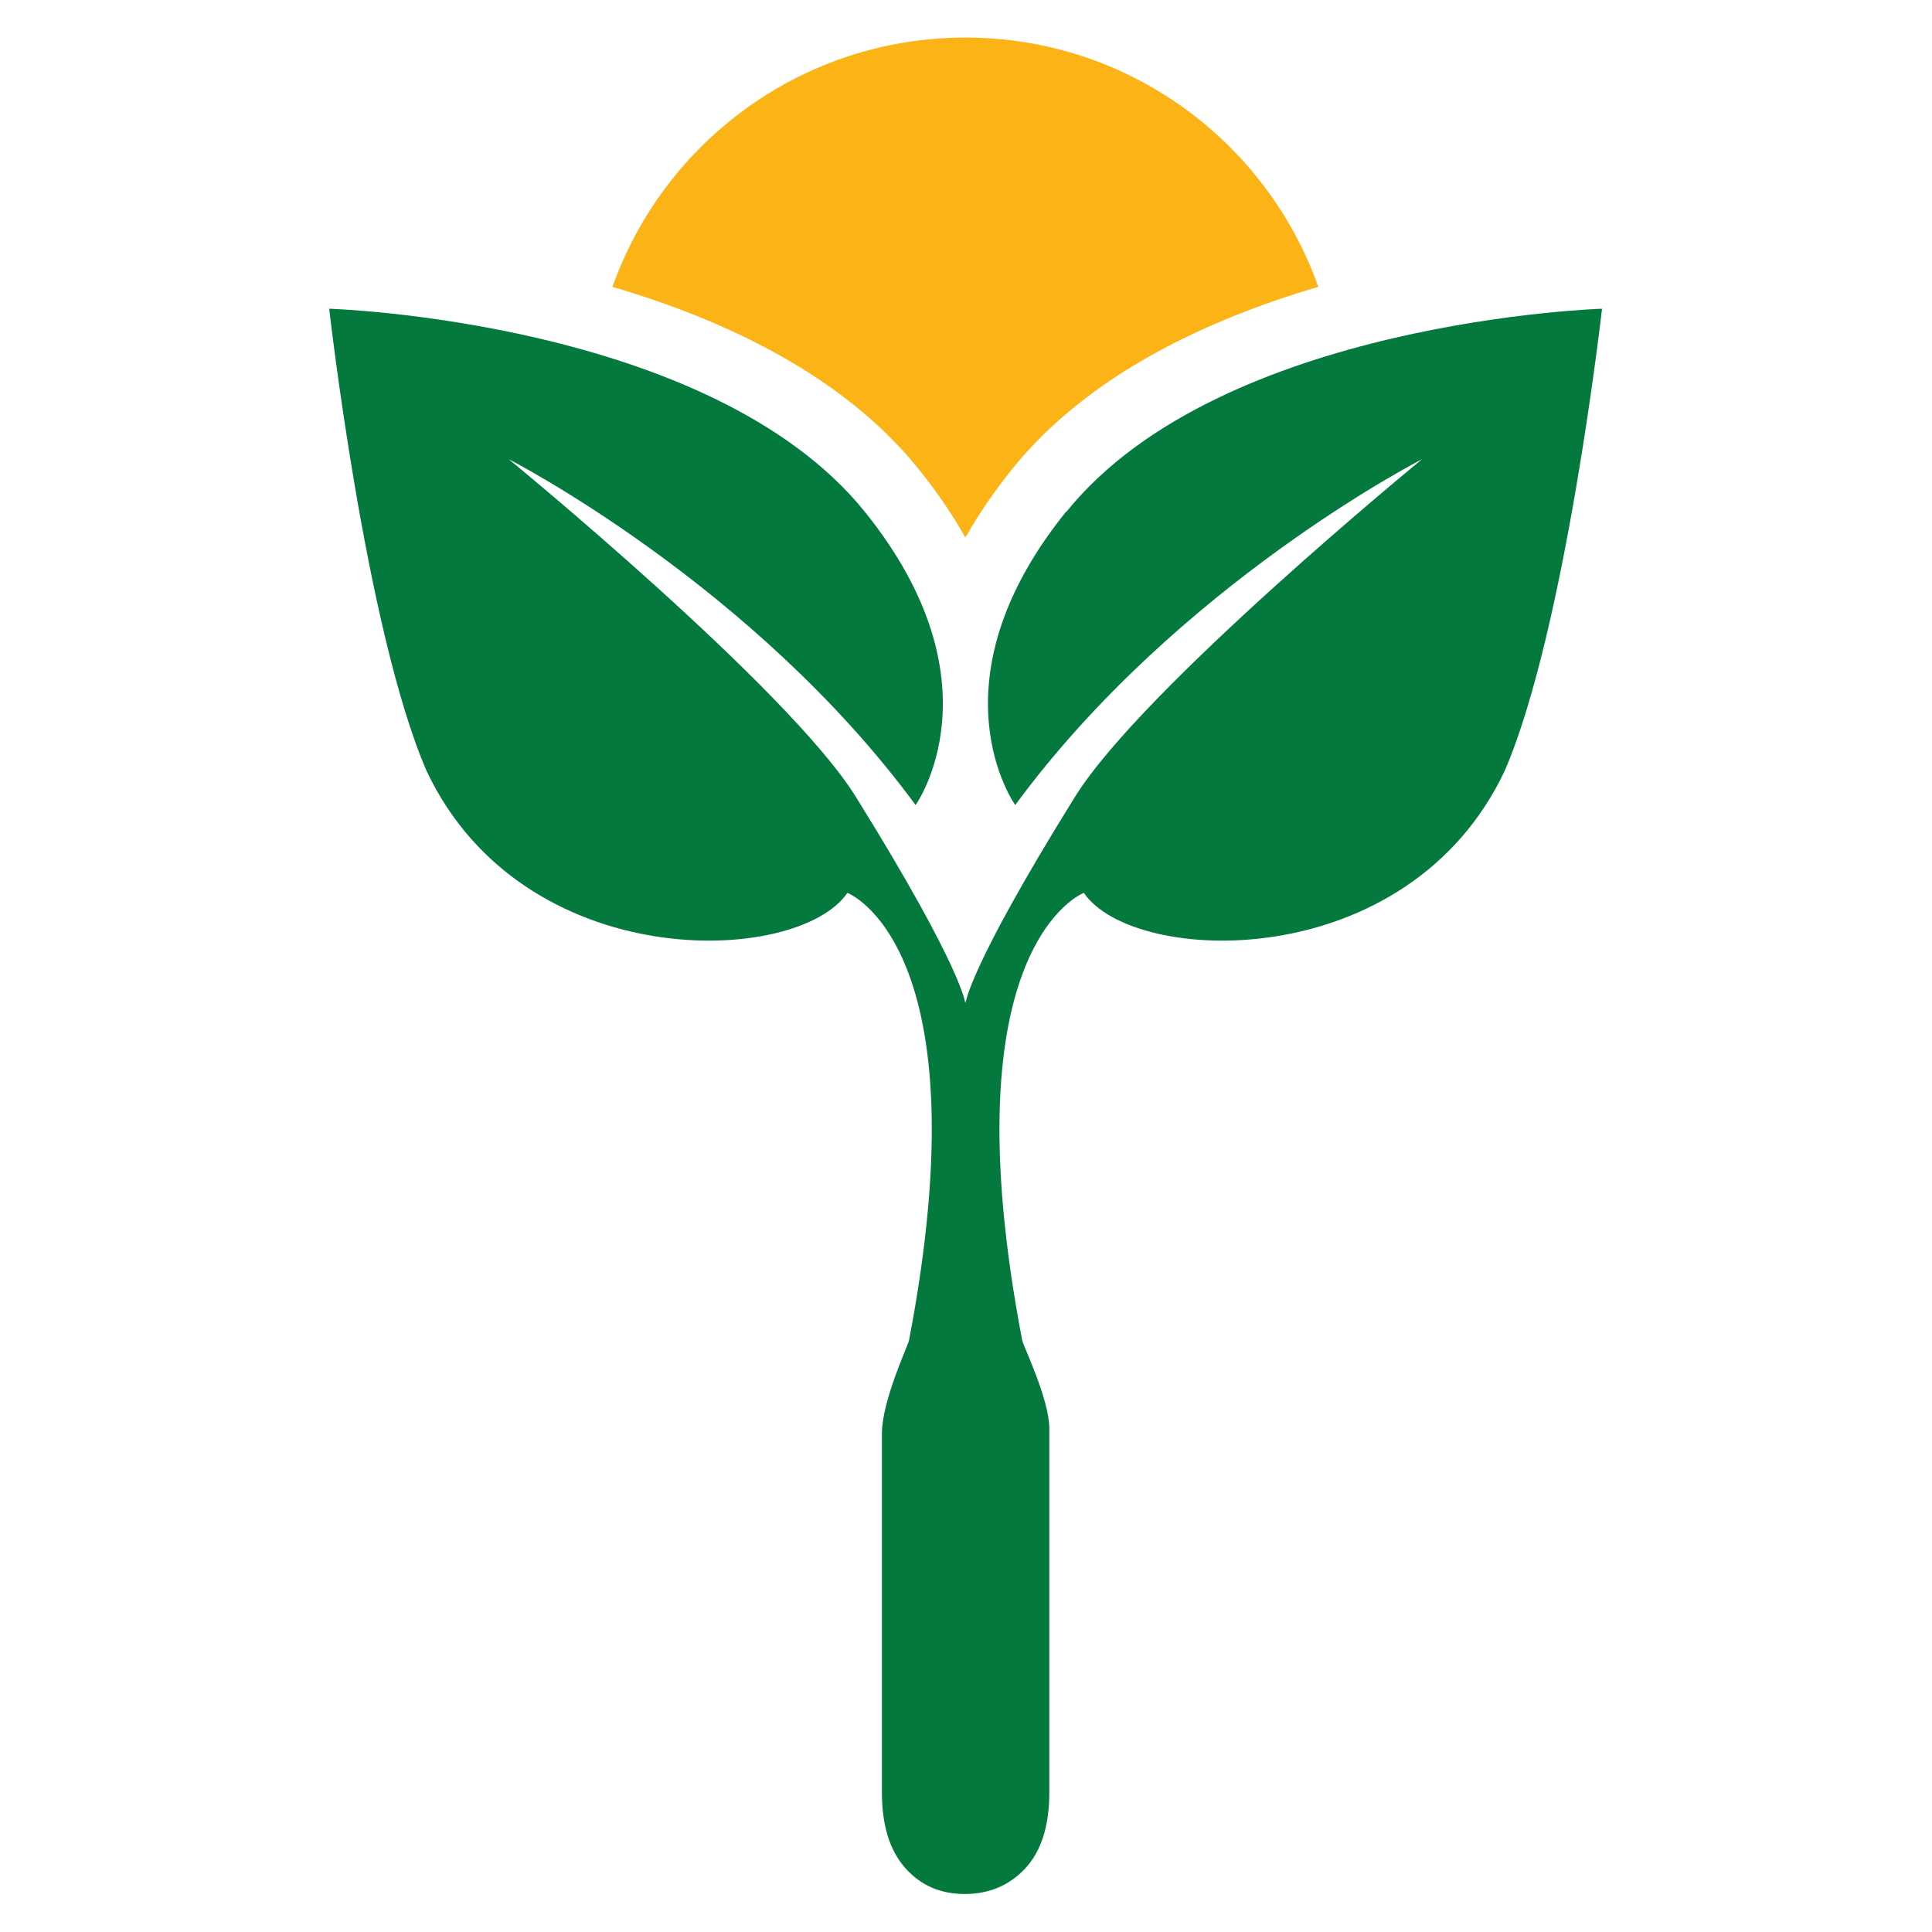
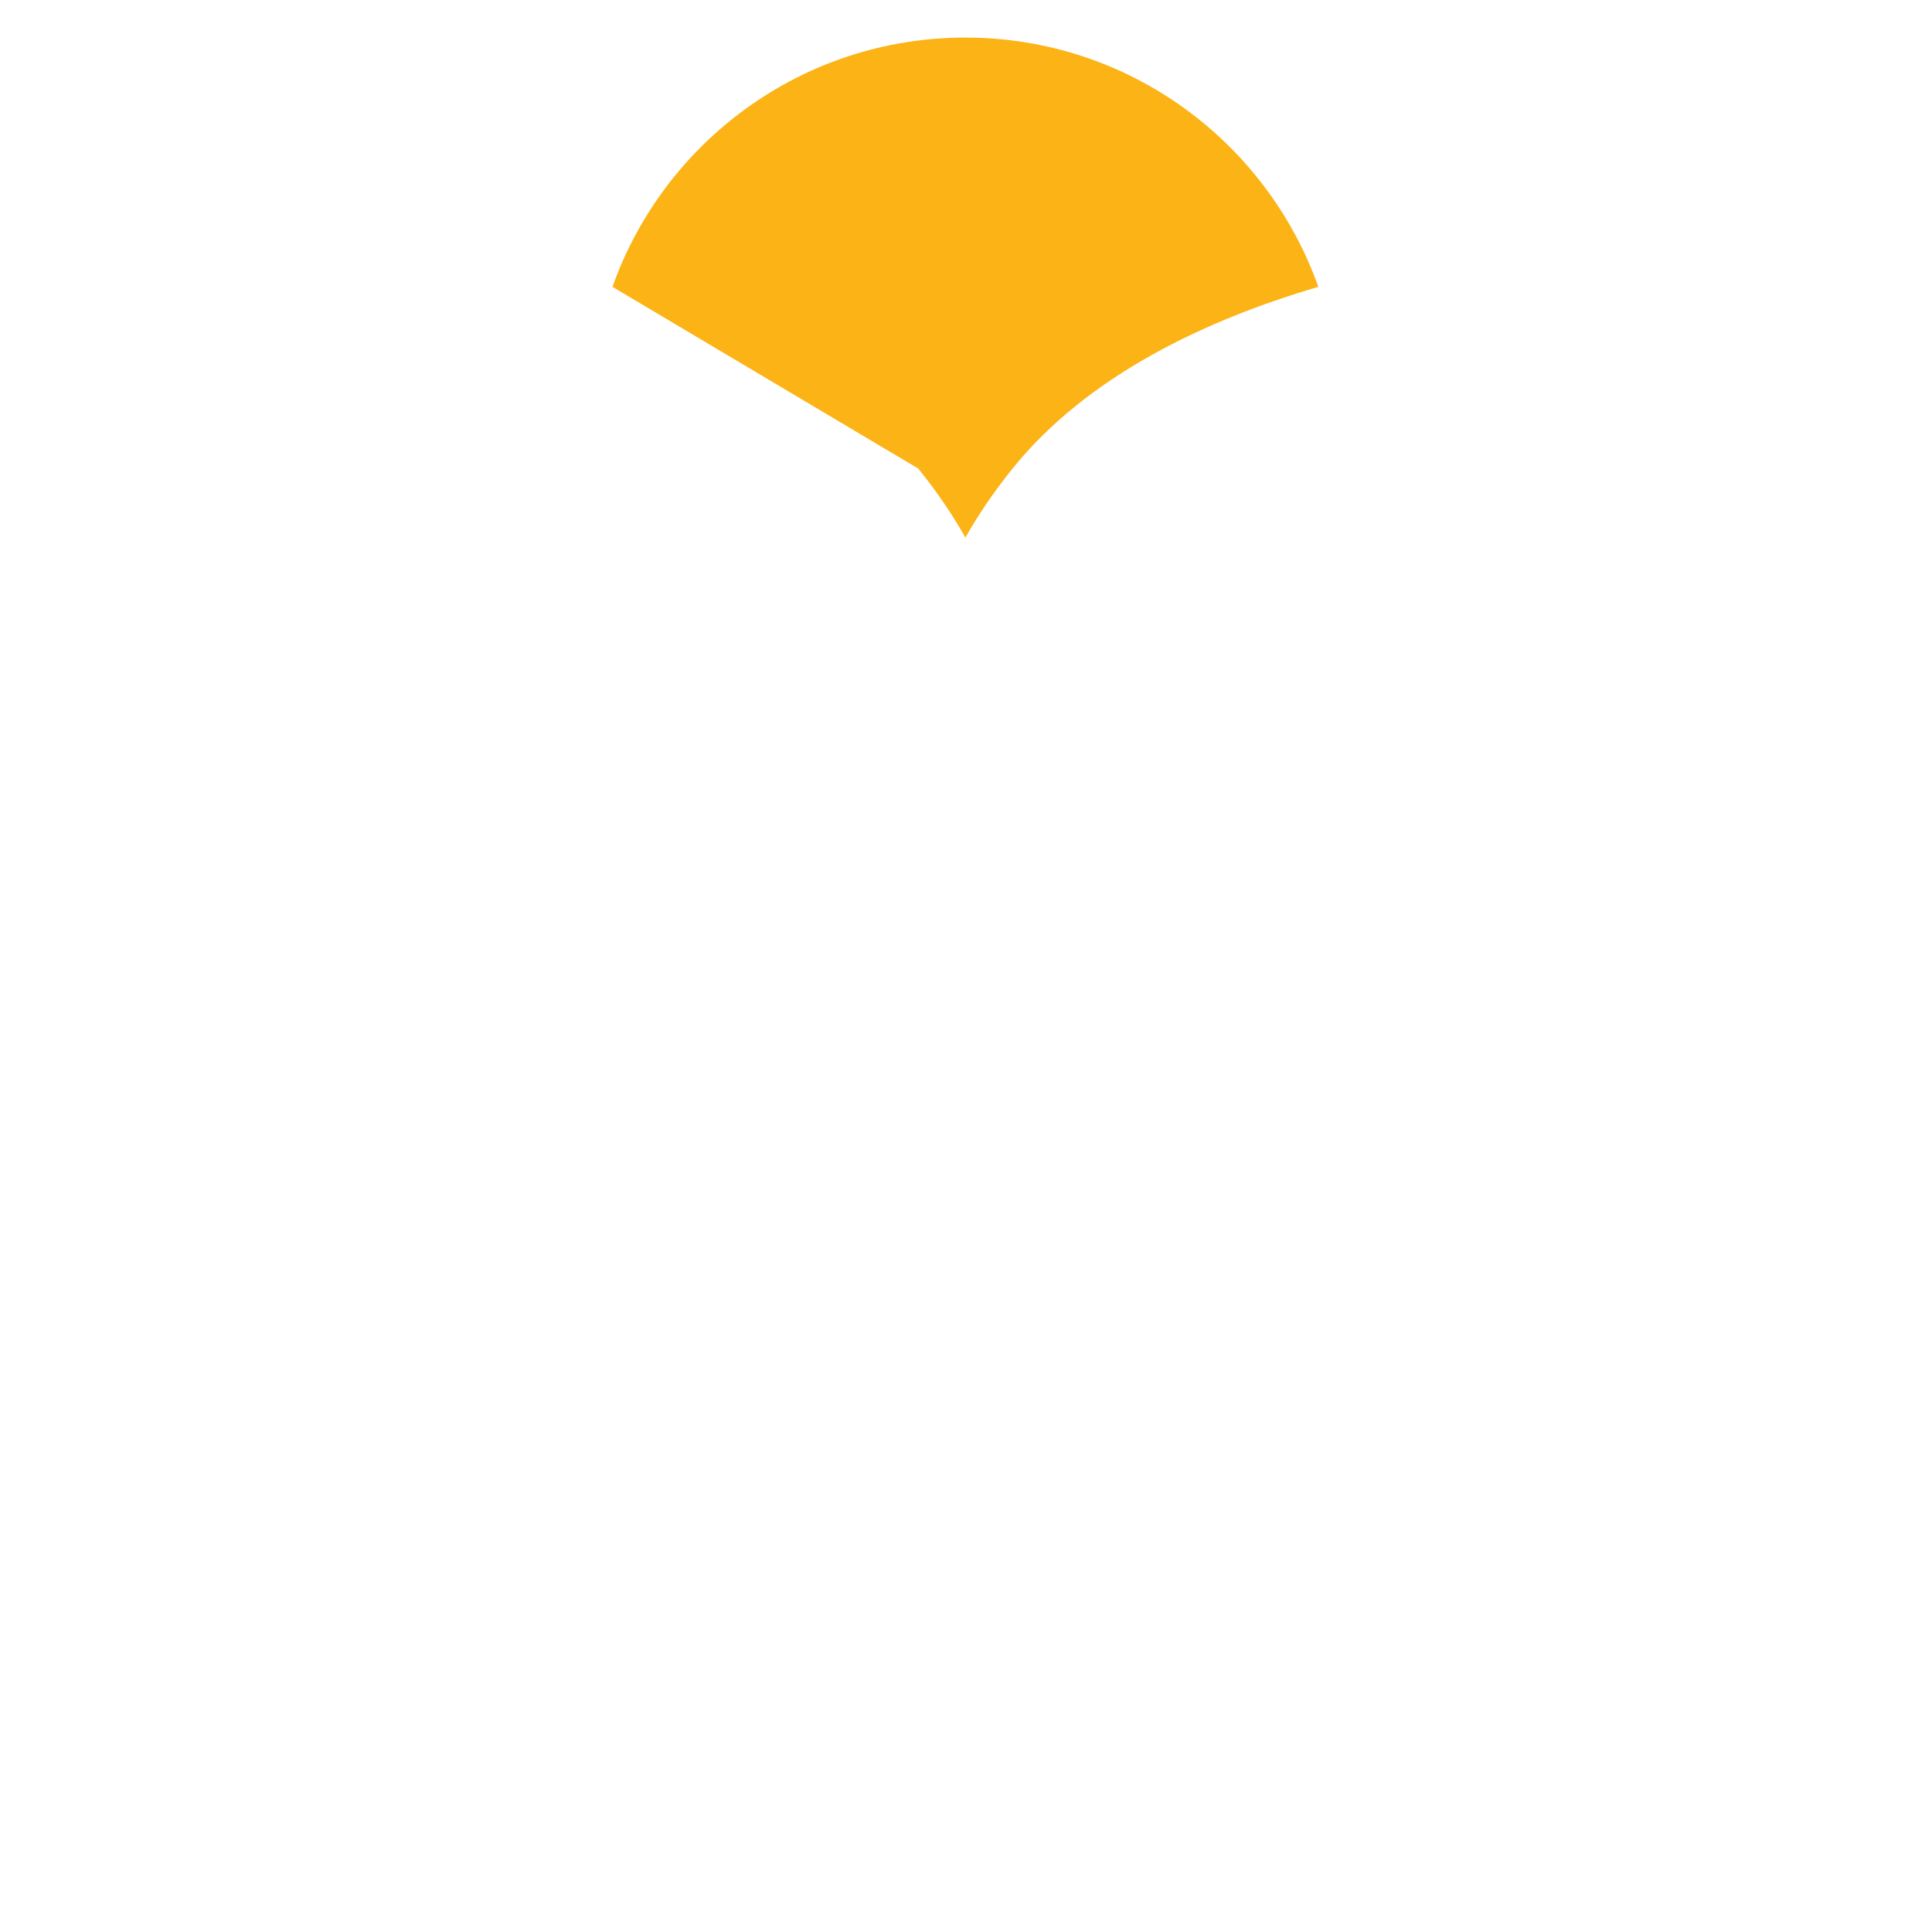
<svg xmlns="http://www.w3.org/2000/svg" xmlns:ns1="https://boxy-svg.com" viewBox="71.6 120.9 256 256" width="256px" height="256px">
  <defs>
    <ns1:export>
      <ns1:file format="svg" />
    </ns1:export>
  </defs>
  <g transform="matrix(1.361, 0, 0, 1.361, -318.135, -38.626)" style="">
-     <path fill="#03793e" d="M390.15 167.03c-13.46 16.69-4.95 28.56-4.95 28.56 15.82-21.52 39.61-33.67 39.61-33.67s-27.2 22.27-33.78 32.85c-10.68 17.18-10.61 20.17-10.68 20.06-.07.11 0-2.88-10.68-20.06-6.58-10.58-33.78-32.85-33.78-32.85s23.79 12.15 39.61 33.67c0 0 8.51-11.87-4.95-28.56-15.03-18.63-52.14-19.76-52.14-19.76s3.53 31.27 9.48 45c9.43 19.97 36.12 18.99 40.97 11.87 0 0 13.37 5.07 6 43.57-.1.51-2.64 5.86-2.64 9.09v34.9c0 3.18.74 5.63 2.24 7.34 1.49 1.71 3.43 2.57 5.82 2.57s4.36-.84 5.91-2.51c1.55-1.67 2.33-4.14 2.33-7.4v-35.38c0-2.9-2.54-8.07-2.64-8.61-7.37-38.51 6-43.57 6-43.57 4.84 7.12 31.53 8.1 40.97-11.87 5.94-13.73 9.48-45 9.48-45s-37.11 1.13-52.14 19.76" />
-     <path fill="#fcb315" d="M375.76 162.83c1.86 2.31 3.37 4.55 4.59 6.72 1.22-2.17 2.73-4.41 4.59-6.72 7.36-9.12 18.94-14.51 29.77-17.69-5.02-14.14-18.5-24.27-34.36-24.27S351 131 345.99 145.14c10.83 3.18 22.41 8.57 29.77 17.69" />
+     <path fill="#fcb315" d="M375.76 162.83c1.86 2.31 3.37 4.55 4.59 6.72 1.22-2.17 2.73-4.41 4.59-6.72 7.36-9.12 18.94-14.51 29.77-17.69-5.02-14.14-18.5-24.27-34.36-24.27S351 131 345.99 145.14" />
  </g>
</svg>